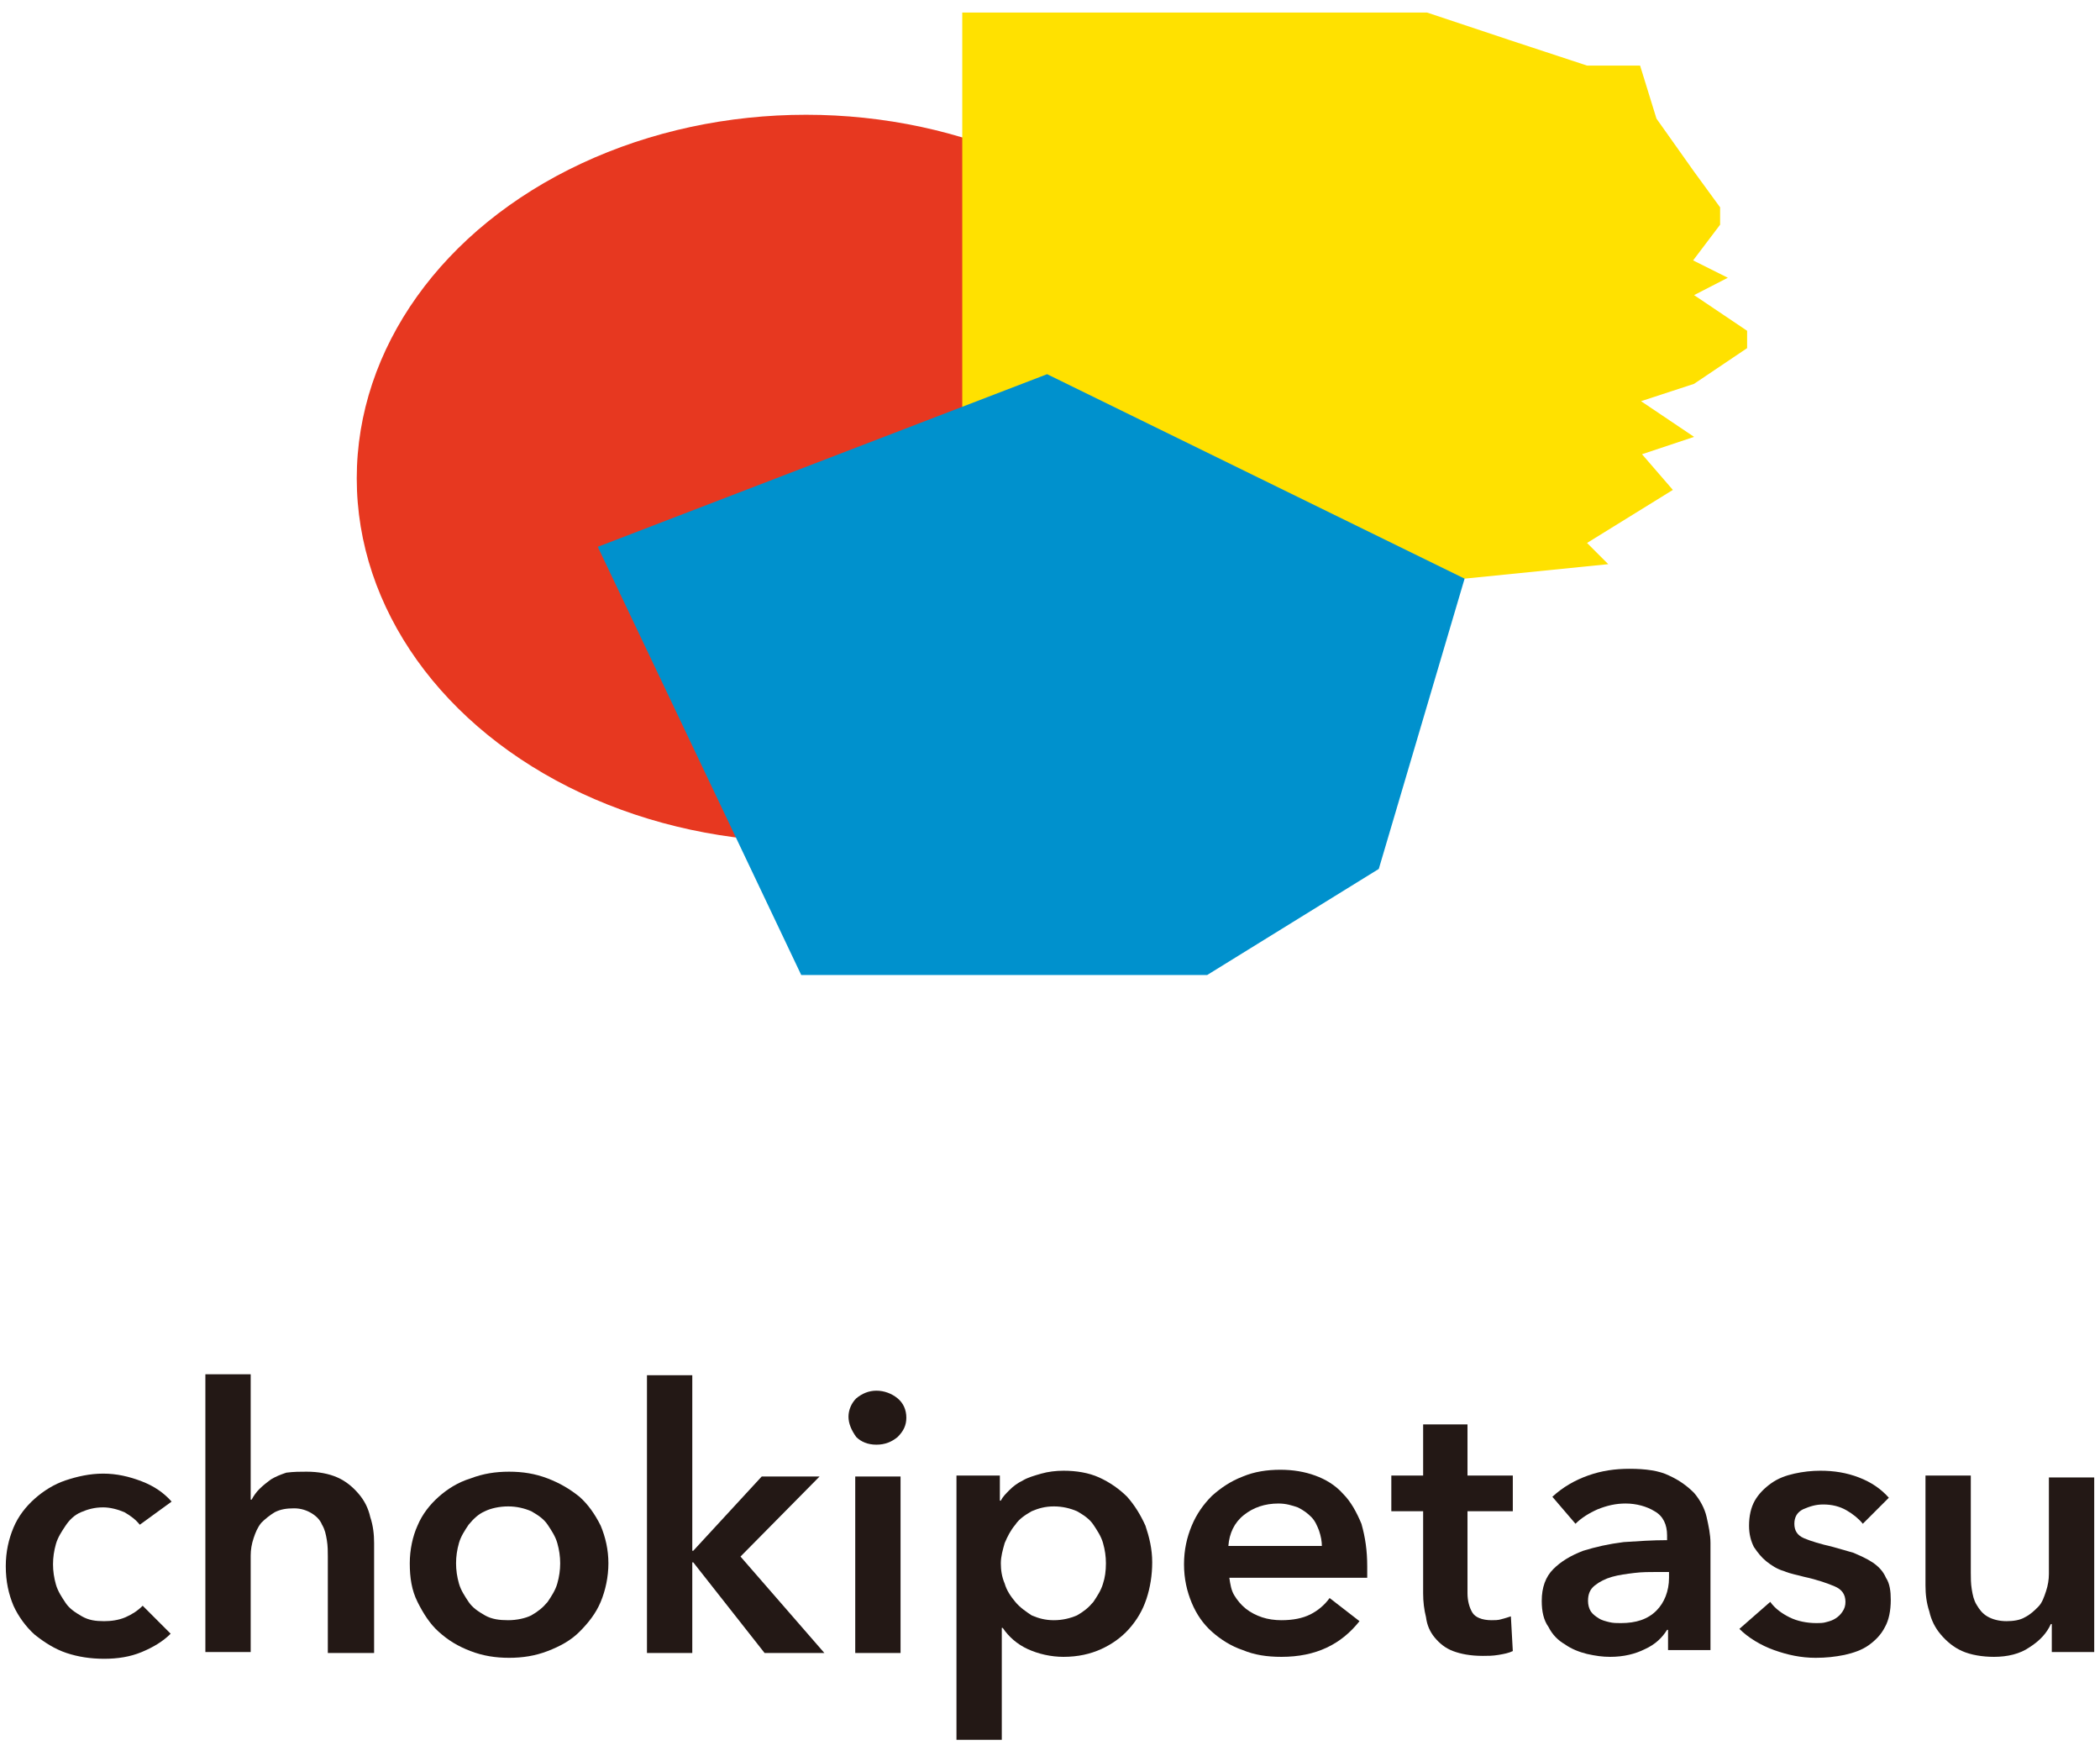
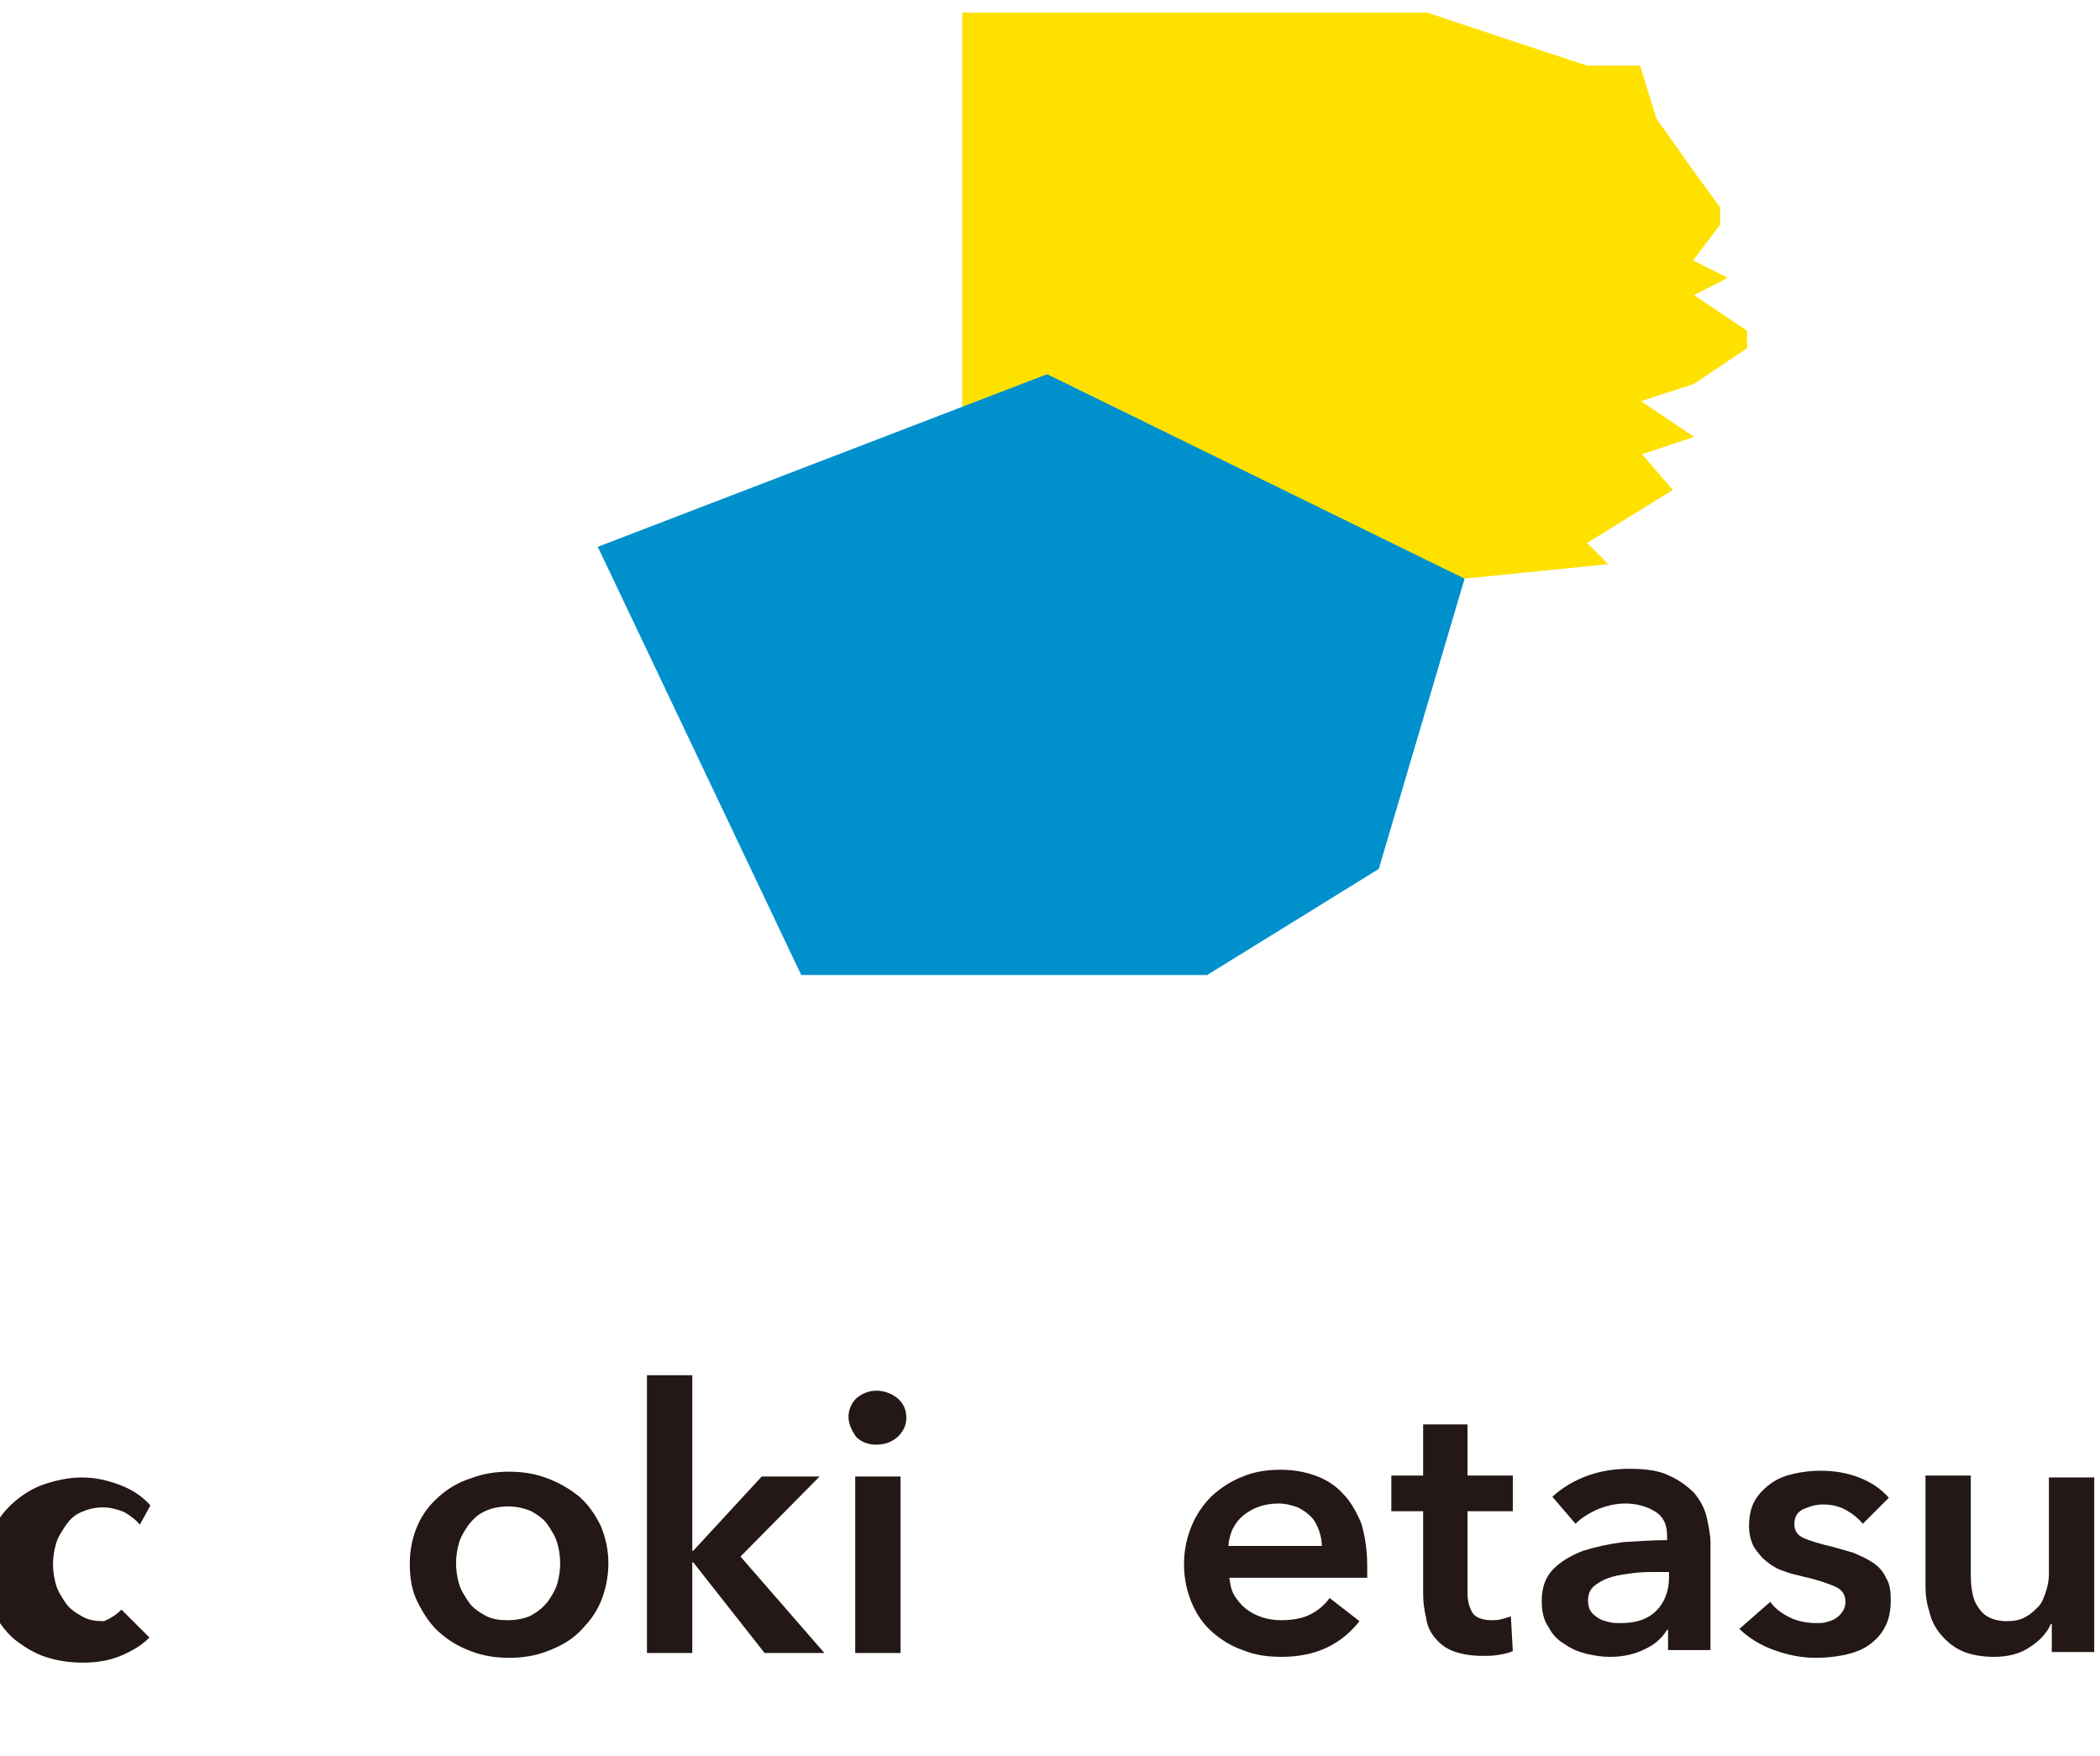
<svg xmlns="http://www.w3.org/2000/svg" version="1.1" id="レイヤー_1" x="0px" y="0px" viewBox="0 0 217.8 182.1" style="enable-background:new 0 0 217.8 182.1;" xml:space="preserve">
  <style type="text/css">
	.st0{fill:#E73820;}
	.st1{fill:#FFE100;}
	.st2{fill:#0091CD;}
	.st3{fill:#231815;}
</style>
  <g>
    <g>
-       <ellipse class="st0" cx="83.6" cy="49.6" rx="46.6" ry="37.7" />
-     </g>
+       </g>
    <path class="st1" d="M151.9,60l-52.1,7.9V1.3c0,0,47.7,0,48.2,0l8.4,2.8l8.2,2.7h5.5l1.7,5.5l3.9,5.5l2.7,3.7v1.8l-2.8,3.7l3.6,1.8   l-3.5,1.8l5.5,3.7l0,1.8l-5.5,3.7l-5.5,1.8l5.5,3.7l-5.4,1.8l3.2,3.7l-8.9,5.5l2.2,2.2L151.9,60z" />
    <polygon class="st2" points="83.1,101.1 62,56.7 108.6,38.8 151.9,60 143,90.1 125.2,101.1  " />
  </g>
  <g>
-     <path class="st3" d="M14.5,158.1c-0.4-0.5-0.9-0.9-1.6-1.3c-0.7-0.3-1.5-0.5-2.2-0.5c-0.9,0-1.6,0.2-2.3,0.5   c-0.7,0.3-1.2,0.8-1.6,1.4c-0.4,0.6-0.8,1.2-1,1.9c-0.2,0.7-0.3,1.4-0.3,2.1c0,0.7,0.1,1.4,0.3,2.1c0.2,0.7,0.6,1.3,1,1.9   c0.4,0.6,1,1,1.7,1.4s1.4,0.5,2.3,0.5c0.7,0,1.5-0.1,2.2-0.4c0.7-0.3,1.3-0.7,1.8-1.2l2.9,2.9c-0.8,0.8-1.8,1.4-3,1.9   s-2.5,0.7-3.9,0.7c-1.4,0-2.7-0.2-3.9-0.6c-1.2-0.4-2.3-1.1-3.3-1.9c-0.9-0.8-1.7-1.9-2.2-3c-0.5-1.2-0.8-2.5-0.8-4.1   c0-1.5,0.3-2.8,0.8-4c0.5-1.2,1.3-2.2,2.2-3c0.9-0.8,2-1.5,3.2-1.9s2.5-0.7,3.9-0.7c1.4,0,2.7,0.3,4,0.8c1.3,0.5,2.3,1.2,3.1,2.1   L14.5,158.1z" />
-     <path class="st3" d="M31.8,152.6c1.2,0,2.3,0.2,3.2,0.6c0.9,0.4,1.6,1,2.2,1.7c0.6,0.7,1,1.5,1.2,2.4c0.3,0.9,0.4,1.8,0.4,2.7v11.4   H34v-10c0-0.5,0-1.1-0.1-1.7c-0.1-0.6-0.2-1.1-0.5-1.6c-0.2-0.5-0.6-0.9-1.1-1.2c-0.5-0.3-1.1-0.5-1.8-0.5c-0.8,0-1.4,0.1-2,0.4   c-0.5,0.3-1,0.7-1.4,1.1c-0.4,0.5-0.6,1-0.8,1.6c-0.2,0.6-0.3,1.2-0.3,1.8v10h-4.7v-28.8h4.7v13h0.1c0.2-0.4,0.5-0.8,0.8-1.1   c0.4-0.4,0.8-0.7,1.2-1c0.5-0.3,1-0.5,1.6-0.7C30.5,152.6,31.1,152.6,31.8,152.6z" />
+     <path class="st3" d="M14.5,158.1c-0.4-0.5-0.9-0.9-1.6-1.3c-0.7-0.3-1.5-0.5-2.2-0.5c-0.9,0-1.6,0.2-2.3,0.5   c-0.7,0.3-1.2,0.8-1.6,1.4c-0.4,0.6-0.8,1.2-1,1.9c-0.2,0.7-0.3,1.4-0.3,2.1c0,0.7,0.1,1.4,0.3,2.1c0.2,0.7,0.6,1.3,1,1.9   c0.4,0.6,1,1,1.7,1.4s1.4,0.5,2.3,0.5c0.7-0.3,1.3-0.7,1.8-1.2l2.9,2.9c-0.8,0.8-1.8,1.4-3,1.9   s-2.5,0.7-3.9,0.7c-1.4,0-2.7-0.2-3.9-0.6c-1.2-0.4-2.3-1.1-3.3-1.9c-0.9-0.8-1.7-1.9-2.2-3c-0.5-1.2-0.8-2.5-0.8-4.1   c0-1.5,0.3-2.8,0.8-4c0.5-1.2,1.3-2.2,2.2-3c0.9-0.8,2-1.5,3.2-1.9s2.5-0.7,3.9-0.7c1.4,0,2.7,0.3,4,0.8c1.3,0.5,2.3,1.2,3.1,2.1   L14.5,158.1z" />
    <path class="st3" d="M42.5,162.1c0-1.4,0.3-2.8,0.8-3.9c0.5-1.2,1.3-2.2,2.2-3c0.9-0.8,2-1.5,3.3-1.9c1.3-0.5,2.6-0.7,4-0.7   c1.4,0,2.7,0.2,4,0.7c1.3,0.5,2.3,1.1,3.3,1.9c0.9,0.8,1.6,1.8,2.2,3c0.5,1.2,0.8,2.5,0.8,3.9c0,1.4-0.3,2.8-0.8,4   c-0.5,1.2-1.3,2.2-2.2,3.1c-0.9,0.9-2,1.5-3.3,2c-1.3,0.5-2.6,0.7-4,0.7c-1.4,0-2.7-0.2-4-0.7c-1.3-0.5-2.3-1.1-3.3-2   c-0.9-0.8-1.6-1.9-2.2-3.1C42.7,164.9,42.5,163.6,42.5,162.1z M47.3,162.1c0,0.7,0.1,1.4,0.3,2.1c0.2,0.7,0.6,1.3,1,1.9   c0.4,0.6,1,1,1.7,1.4c0.7,0.4,1.5,0.5,2.4,0.5c0.9,0,1.8-0.2,2.4-0.5c0.7-0.4,1.2-0.8,1.7-1.4c0.4-0.6,0.8-1.2,1-1.9   c0.2-0.7,0.3-1.4,0.3-2.1c0-0.7-0.1-1.4-0.3-2.1c-0.2-0.7-0.6-1.3-1-1.9c-0.4-0.6-1-1-1.7-1.4c-0.7-0.3-1.5-0.5-2.4-0.5   c-0.9,0-1.8,0.2-2.4,0.5c-0.7,0.3-1.2,0.8-1.7,1.4c-0.4,0.6-0.8,1.2-1,1.9C47.4,160.7,47.3,161.4,47.3,162.1z" />
    <path class="st3" d="M67.1,142.6h4.7v18.2h0.1l7.1-7.7h6l-8.2,8.3l8.7,10h-6.2l-7.4-9.4h-0.1v9.4h-4.7V142.6z" />
    <path class="st3" d="M88,146.9c0-0.7,0.3-1.4,0.8-1.9c0.6-0.5,1.3-0.8,2.1-0.8s1.6,0.3,2.2,0.8c0.6,0.5,0.9,1.2,0.9,2   c0,0.8-0.3,1.4-0.9,2c-0.6,0.5-1.3,0.8-2.2,0.8s-1.6-0.3-2.1-0.8C88.3,148.3,88,147.6,88,146.9z M88.7,153.1h4.7v18.3h-4.7V153.1z" />
-     <path class="st3" d="M103.7,153.1v2.5h0.1c0.2-0.4,0.5-0.7,0.9-1.1c0.4-0.4,0.8-0.7,1.4-1c0.5-0.3,1.2-0.5,1.9-0.7   c0.7-0.2,1.5-0.3,2.3-0.3c1.3,0,2.6,0.2,3.7,0.7c1.1,0.5,2.1,1.2,2.9,2c0.8,0.9,1.4,1.9,1.9,3c0.4,1.2,0.7,2.4,0.7,3.8   c0,1.3-0.2,2.6-0.6,3.8c-0.4,1.2-1,2.2-1.8,3.1c-0.8,0.9-1.8,1.6-2.9,2.1c-1.1,0.5-2.4,0.8-3.9,0.8c-1.3,0-2.6-0.3-3.7-0.8   c-1.1-0.5-2-1.3-2.6-2.2h-0.1v11.6h-4.7v-27.4H103.7z M114.7,162.1c0-0.7-0.1-1.4-0.3-2.1c-0.2-0.7-0.6-1.3-1-1.9   c-0.4-0.6-1-1-1.7-1.4c-0.7-0.3-1.5-0.5-2.4-0.5c-0.9,0-1.6,0.2-2.3,0.5c-0.7,0.4-1.3,0.8-1.7,1.4c-0.5,0.6-0.8,1.2-1.1,1.9   c-0.2,0.7-0.4,1.4-0.4,2.1c0,0.7,0.1,1.4,0.4,2.1c0.2,0.7,0.6,1.3,1.1,1.9c0.5,0.6,1.1,1,1.7,1.4c0.7,0.3,1.4,0.5,2.3,0.5   c0.9,0,1.7-0.2,2.4-0.5c0.7-0.4,1.2-0.8,1.7-1.4c0.4-0.6,0.8-1.2,1-1.9C114.6,163.6,114.7,162.9,114.7,162.1z" />
    <path class="st3" d="M141.8,162.4c0,0.2,0,0.4,0,0.6c0,0.2,0,0.4,0,0.6h-14.3c0.1,0.7,0.2,1.3,0.5,1.8c0.3,0.5,0.7,1,1.2,1.4   c0.5,0.4,1.1,0.7,1.7,0.9c0.6,0.2,1.3,0.3,2,0.3c1.2,0,2.2-0.2,3-0.6c0.8-0.4,1.5-1,2-1.7l3.1,2.4c-1.9,2.4-4.5,3.7-8.1,3.7   c-1.5,0-2.8-0.2-4-0.7c-1.2-0.4-2.3-1.1-3.2-1.9c-0.9-0.8-1.6-1.8-2.1-3c-0.5-1.2-0.8-2.5-0.8-4c0-1.5,0.3-2.8,0.8-4   c0.5-1.2,1.2-2.2,2.1-3.1c0.9-0.8,1.9-1.5,3.2-2c1.2-0.5,2.5-0.7,3.9-0.7c1.3,0,2.5,0.2,3.6,0.6c1.1,0.4,2.1,1,2.9,1.9   c0.8,0.8,1.4,1.9,1.9,3.1C141.6,159.4,141.8,160.8,141.8,162.4z M137.1,160.4c0-0.6-0.1-1.1-0.3-1.7c-0.2-0.5-0.4-1-0.8-1.4   c-0.4-0.4-0.8-0.7-1.4-1c-0.6-0.2-1.2-0.4-2-0.4c-1.4,0-2.6,0.4-3.6,1.2c-1,0.8-1.5,1.9-1.6,3.2H137.1z" />
    <path class="st3" d="M144.3,156.7v-3.7h3.3v-5.3h4.6v5.3h4.7v3.7h-4.7v8.5c0,0.8,0.2,1.5,0.5,2c0.3,0.5,1,0.8,2,0.8   c0.3,0,0.7,0,1-0.1c0.4-0.1,0.7-0.2,1-0.3l0.2,3.6c-0.4,0.2-0.9,0.3-1.5,0.4c-0.6,0.1-1.1,0.1-1.6,0.1c-1.3,0-2.3-0.2-3.1-0.5   c-0.8-0.3-1.4-0.8-1.9-1.4c-0.5-0.6-0.8-1.3-0.9-2.1c-0.2-0.8-0.3-1.6-0.3-2.5v-8.5H144.3z" />
    <path class="st3" d="M173,169h-0.1c-0.5,0.8-1.2,1.5-2.3,2c-1,0.5-2.2,0.8-3.6,0.8c-0.8,0-1.5-0.1-2.4-0.3c-0.8-0.2-1.6-0.5-2.3-1   c-0.7-0.4-1.3-1-1.7-1.8c-0.5-0.7-0.7-1.6-0.7-2.7c0-1.4,0.4-2.5,1.2-3.3c0.8-0.8,1.8-1.4,3.1-1.9c1.3-0.4,2.6-0.7,4.2-0.9   c1.5-0.1,3-0.2,4.5-0.2v-0.5c0-1.1-0.4-2-1.3-2.5c-0.8-0.5-1.9-0.8-3-0.8c-1,0-1.9,0.2-2.9,0.6c-0.9,0.4-1.7,0.9-2.3,1.5l-2.4-2.8   c1.1-1,2.3-1.7,3.7-2.2c1.4-0.5,2.8-0.7,4.3-0.7c1.7,0,3.1,0.2,4.1,0.7c1.1,0.5,1.9,1.1,2.6,1.8c0.6,0.7,1.1,1.6,1.3,2.5   c0.2,0.9,0.4,1.8,0.4,2.7v11.1H173V169z M173,163h-1.1c-0.8,0-1.6,0-2.4,0.1c-0.8,0.1-1.6,0.2-2.3,0.4c-0.7,0.2-1.3,0.5-1.8,0.9   c-0.5,0.4-0.7,0.9-0.7,1.6c0,0.4,0.1,0.8,0.3,1.1c0.2,0.3,0.5,0.5,0.8,0.7c0.3,0.2,0.7,0.3,1.1,0.4c0.4,0.1,0.8,0.1,1.2,0.1   c1.6,0,2.8-0.4,3.7-1.3c0.8-0.8,1.3-2,1.3-3.4V163z" />
    <path class="st3" d="M193.2,158c-0.4-0.5-1-1-1.7-1.4c-0.7-0.4-1.5-0.6-2.4-0.6c-0.8,0-1.4,0.2-2.1,0.5c-0.6,0.3-0.9,0.8-0.9,1.5   c0,0.7,0.3,1.2,1,1.5c0.7,0.3,1.7,0.6,3,0.9c0.7,0.2,1.4,0.4,2.1,0.6c0.7,0.3,1.4,0.6,2,1c0.6,0.4,1.1,0.9,1.4,1.6   c0.4,0.6,0.5,1.4,0.5,2.3c0,1.1-0.2,2.1-0.6,2.8c-0.4,0.8-1,1.4-1.7,1.9c-0.7,0.5-1.6,0.8-2.5,1c-1,0.2-1.9,0.3-3,0.3   c-1.5,0-2.9-0.3-4.3-0.8c-1.4-0.5-2.7-1.3-3.6-2.2l3.2-2.8c0.5,0.7,1.2,1.2,2,1.6c0.8,0.4,1.8,0.6,2.8,0.6c0.3,0,0.7,0,1-0.1   c0.4-0.1,0.7-0.2,1-0.4c0.3-0.2,0.5-0.4,0.7-0.7c0.2-0.3,0.3-0.6,0.3-1c0-0.8-0.4-1.3-1.1-1.6c-0.7-0.3-1.8-0.7-3.2-1   c-0.7-0.2-1.4-0.3-2.1-0.6c-0.7-0.2-1.3-0.6-1.8-1c-0.5-0.4-0.9-0.9-1.3-1.5c-0.3-0.6-0.5-1.3-0.5-2.2c0-1,0.2-1.9,0.6-2.6   c0.4-0.7,1-1.3,1.7-1.8c0.7-0.5,1.5-0.8,2.4-1c0.9-0.2,1.8-0.3,2.7-0.3c1.4,0,2.7,0.2,4,0.7c1.3,0.5,2.3,1.2,3.1,2.1L193.2,158z" />
    <path class="st3" d="M217.3,171.3h-4.5v-2.9h-0.1c-0.4,0.9-1.1,1.7-2.2,2.4c-1,0.7-2.3,1-3.7,1c-1.2,0-2.4-0.2-3.3-0.6   c-0.9-0.4-1.6-1-2.2-1.7c-0.6-0.7-1-1.5-1.2-2.4c-0.3-0.9-0.4-1.8-0.4-2.7v-11.4h4.7v10.1c0,0.5,0,1.1,0.1,1.7   c0.1,0.6,0.2,1.1,0.5,1.6c0.3,0.5,0.6,0.9,1.1,1.2c0.5,0.3,1.2,0.5,2,0.5c0.7,0,1.4-0.1,1.9-0.4c0.6-0.3,1-0.7,1.4-1.1   s0.6-1,0.8-1.6c0.2-0.6,0.3-1.2,0.3-1.8v-10h4.7V171.3z" />
  </g>
</svg>